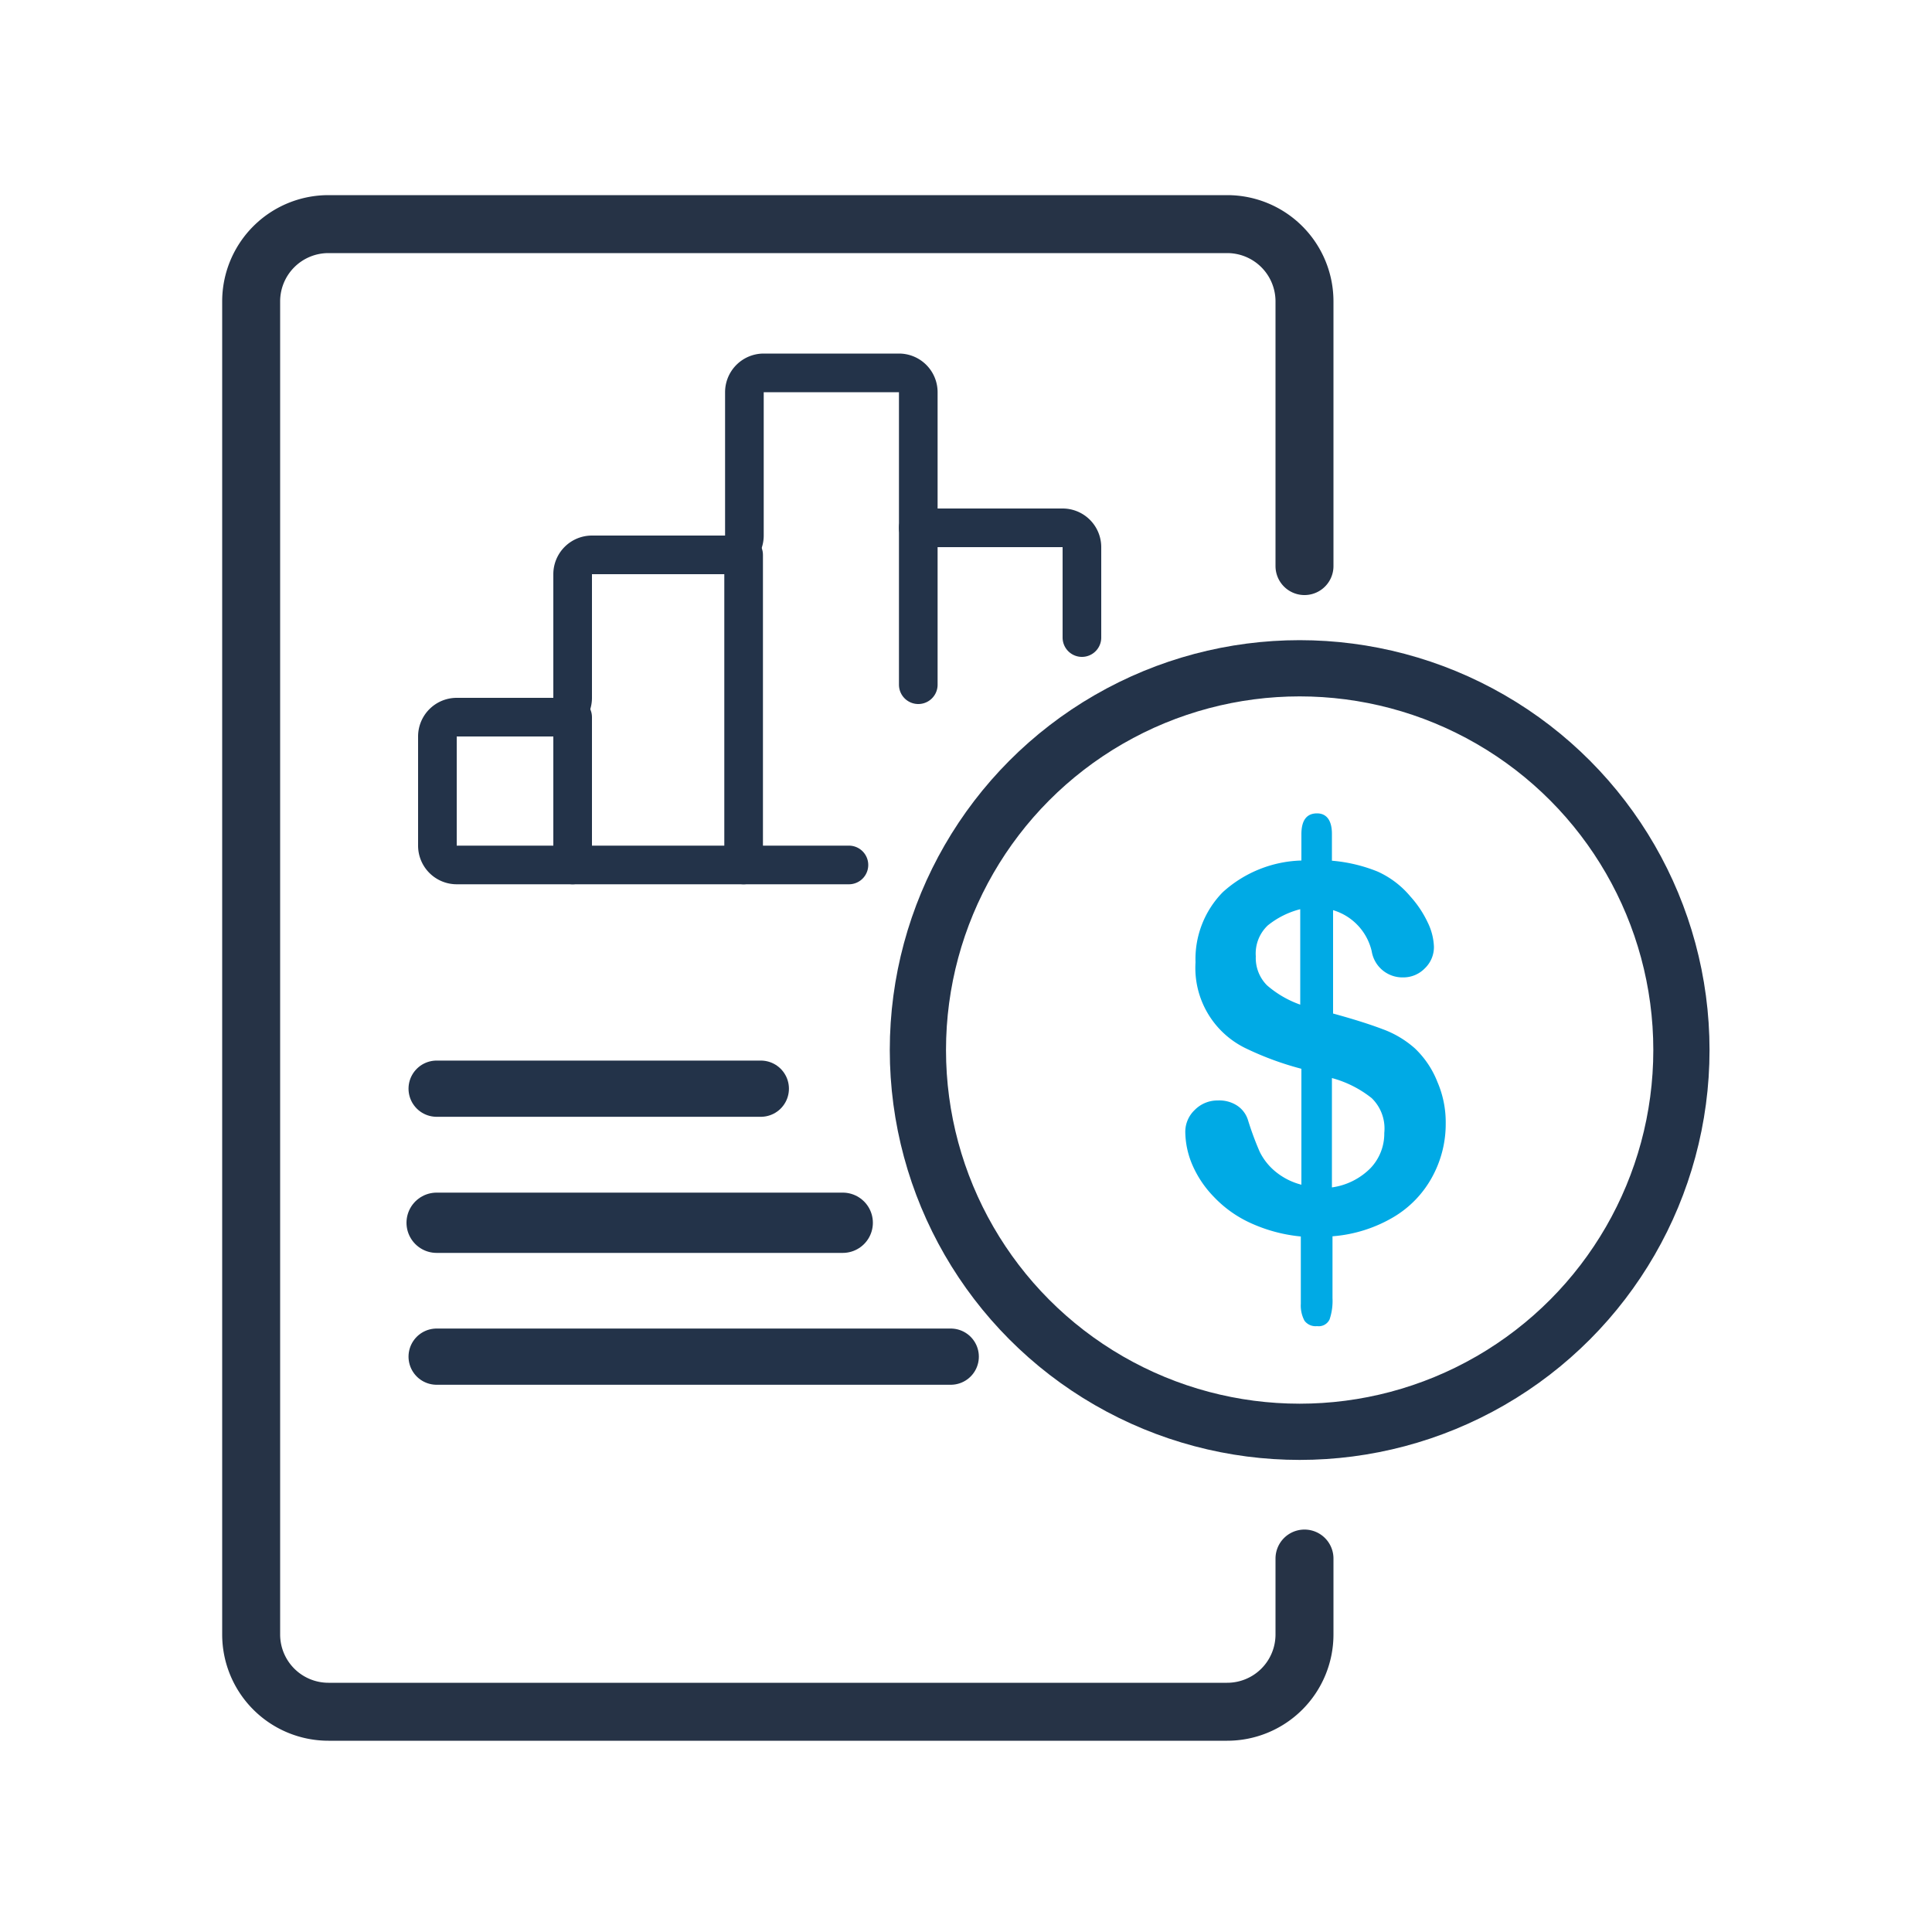
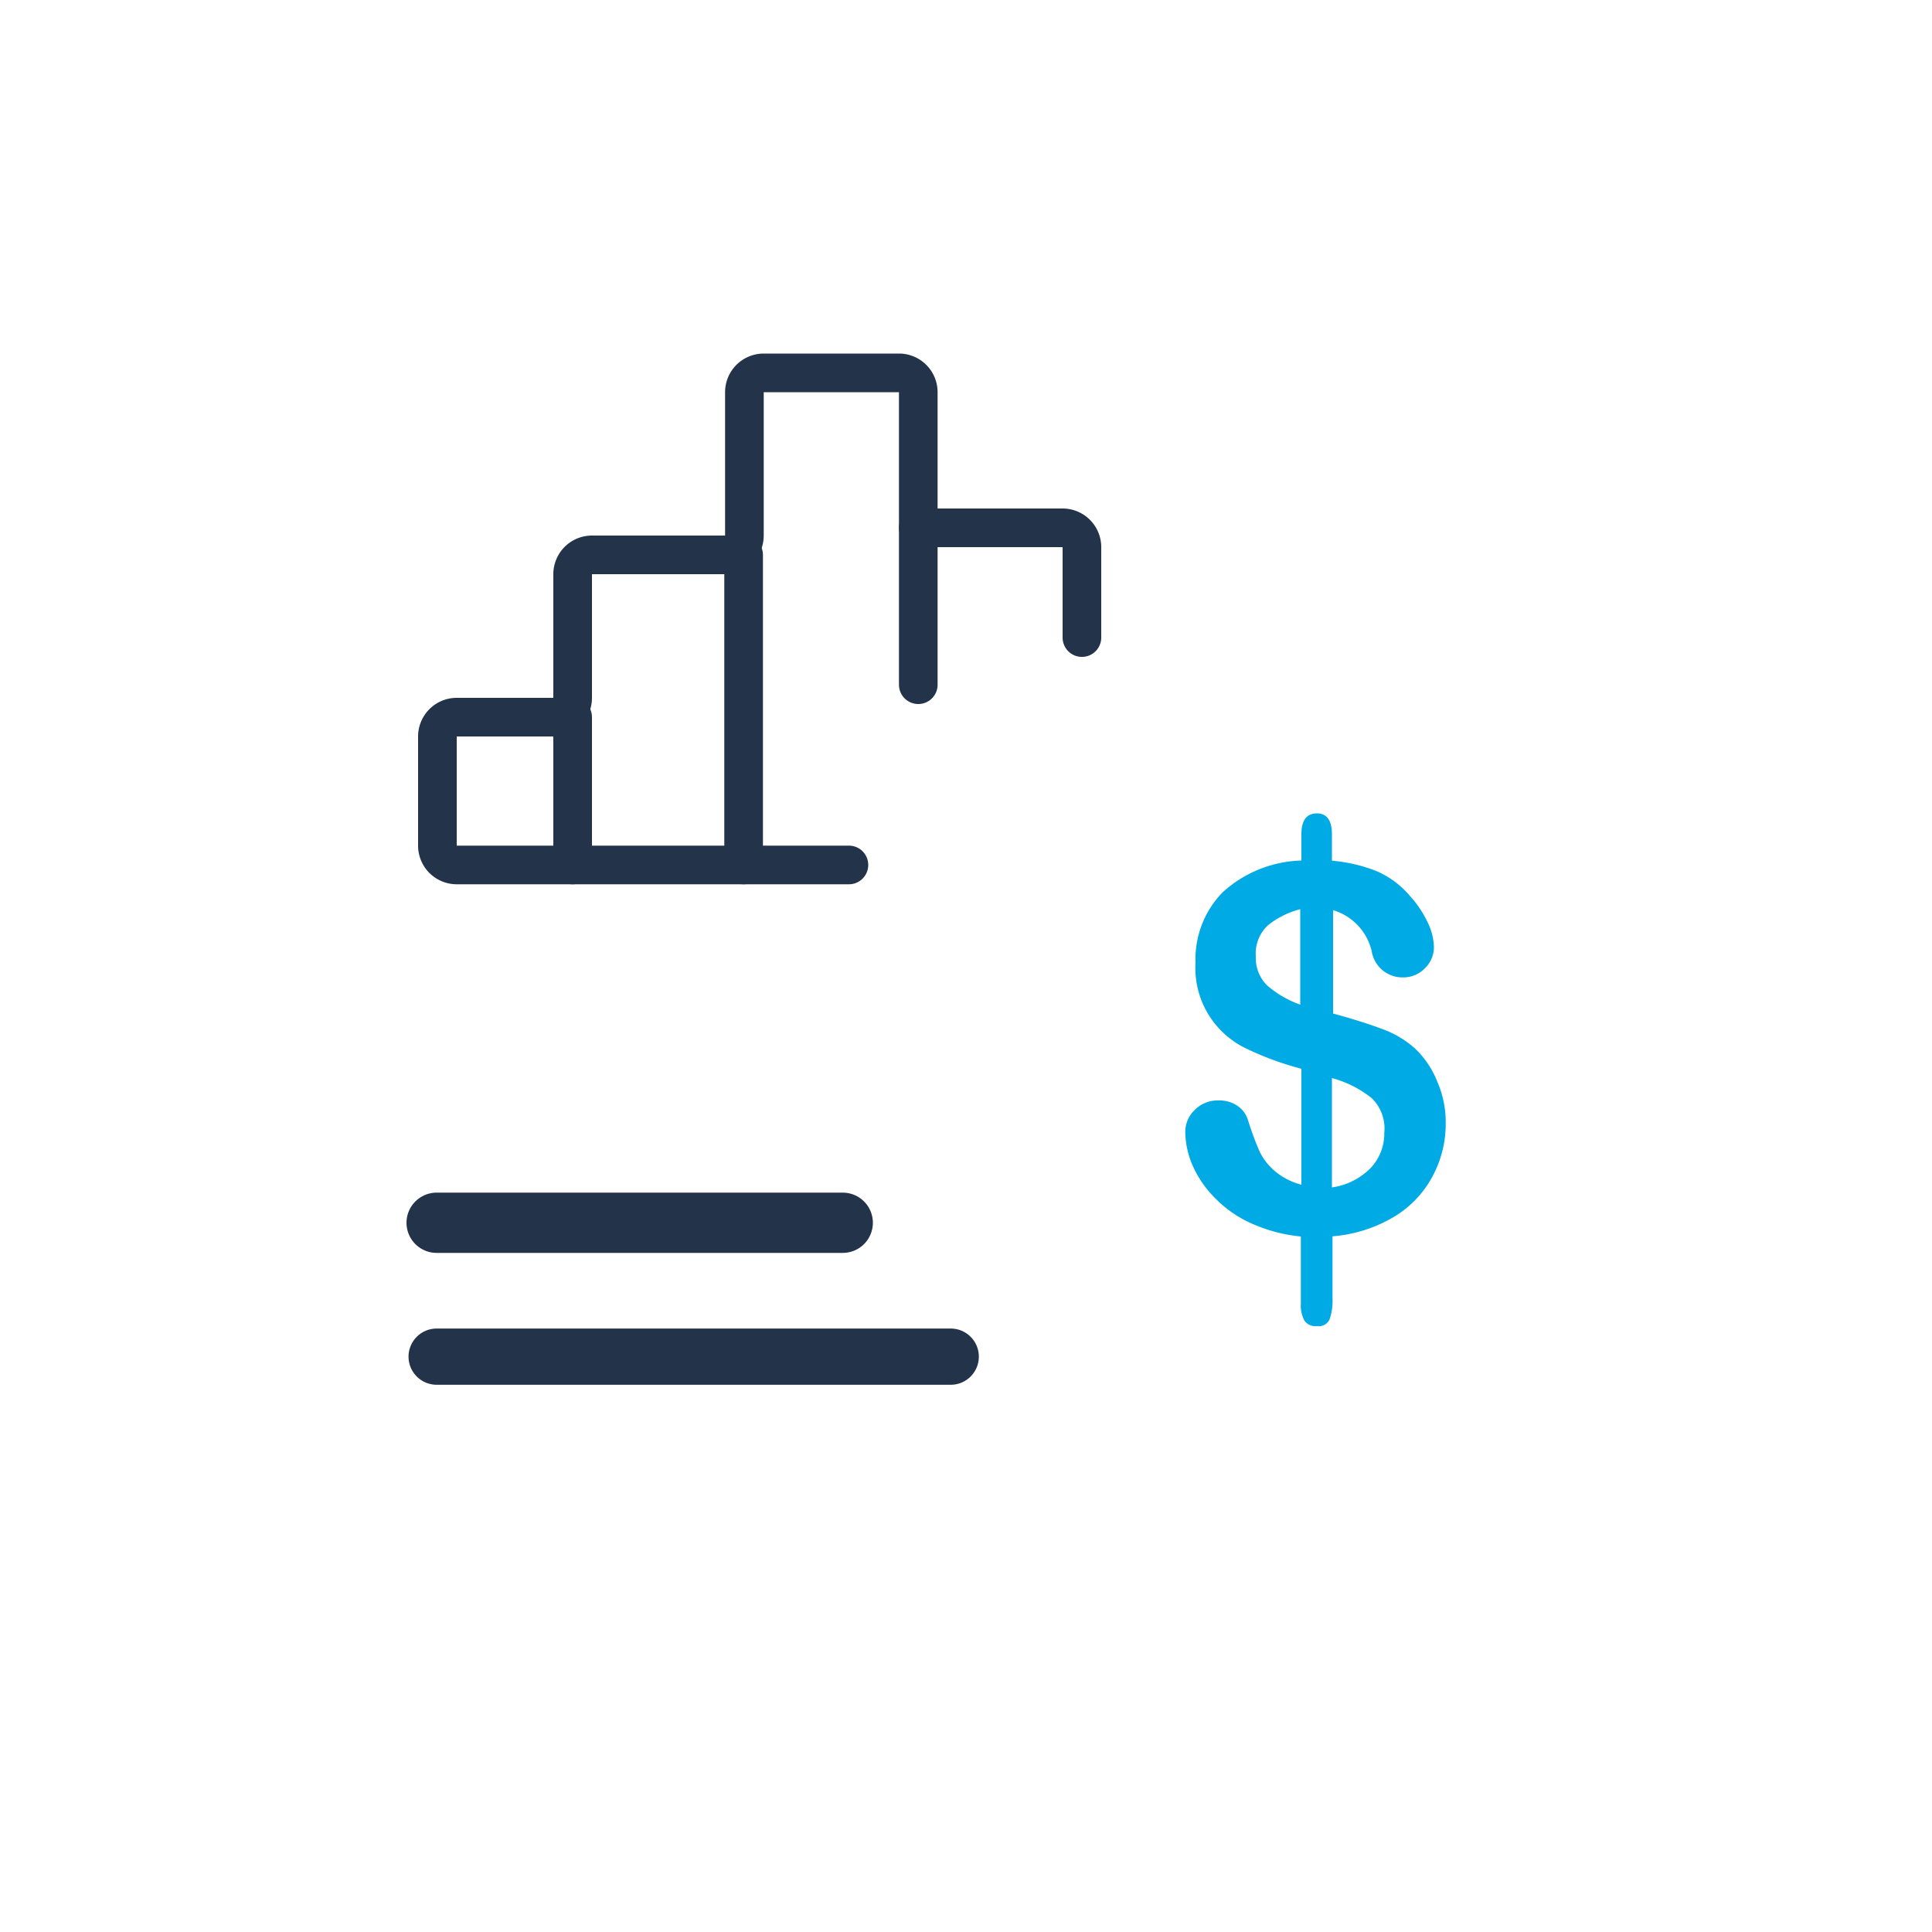
<svg xmlns="http://www.w3.org/2000/svg" id="Шар_1" data-name="Шар 1" viewBox="0 0 100 100">
  <defs>
    <style>.cls-1,.cls-2,.cls-3,.cls-4{fill:none;stroke-linecap:round;stroke-linejoin:round;}.cls-1{stroke:#263346;stroke-width:3px;}.cls-2,.cls-3,.cls-4{stroke:#233349;}.cls-2{stroke-width:2.91px;}.cls-3{stroke-width:3.12px;}.cls-4{stroke-width:2px;}.cls-5{fill:#00aae5;}</style>
  </defs>
-   <path class="cls-1" d="M67.52,80.67V84.6a4,4,0,0,1-4,4H17a4,4,0,0,1-4-4v-69a4,4,0,0,1,4-4H63.52a4,4,0,0,1,4,4v13.7" />
-   <line class="cls-2" x1="22.6" y1="56.35" x2="39.38" y2="56.35" />
  <line class="cls-3" x1="22.6" y1="63.29" x2="43.62" y2="63.29" />
  <line class="cls-2" x1="22.6" y1="70.22" x2="49.21" y2="70.22" />
  <path class="cls-4" d="M56,33l0-4.68a1,1,0,0,0-1-1H47.53" />
  <path class="cls-4" d="M47.53,35.44V20.3a1,1,0,0,0-1-1h-7a1,1,0,0,0-1,1v7.42a1,1,0,0,1-1,1H30.64a1,1,0,0,0-1,1v6.4a1,1,0,0,1-1,1h-5a1,1,0,0,0-1,1v5.65a1,1,0,0,0,1,1H43.94" />
  <line class="cls-4" x1="29.64" y1="37.12" x2="29.64" y2="44.77" />
  <line class="cls-4" x1="38.49" y1="28.72" x2="38.49" y2="44.77" />
-   <circle class="cls-2" cx="67.27" cy="54.35" r="19.76" />
  <path class="cls-5" d="M68.94,43.16v1.39a8.1,8.1,0,0,1,2.36.56A4.75,4.75,0,0,1,73,46.4a5.48,5.48,0,0,1,.9,1.35A3.1,3.1,0,0,1,74.22,49a1.52,1.52,0,0,1-.47,1.12,1.55,1.55,0,0,1-1.13.47A1.61,1.61,0,0,1,71,49.24a2.9,2.9,0,0,0-2-2.13v5.35c1.06.29,1.91.56,2.54.8a5.19,5.19,0,0,1,1.69,1A4.82,4.82,0,0,1,74.4,56a5.26,5.26,0,0,1,.43,2.15,5.7,5.7,0,0,1-.69,2.75,5.42,5.42,0,0,1-2,2.09,7.3,7.3,0,0,1-3.17,1v3.2a3,3,0,0,1-.15,1.1.62.62,0,0,1-.65.35.71.71,0,0,1-.65-.28,1.67,1.67,0,0,1-.19-.88V64a8.11,8.11,0,0,1-2.63-.71,6.09,6.09,0,0,1-1.87-1.34,5.5,5.5,0,0,1-1.12-1.67,4.45,4.45,0,0,1-.36-1.71,1.56,1.56,0,0,1,.48-1.11,1.65,1.65,0,0,1,1.21-.5,1.68,1.68,0,0,1,1,.27,1.39,1.39,0,0,1,.56.76,15.75,15.75,0,0,0,.6,1.62,3.09,3.09,0,0,0,.78,1,3.46,3.46,0,0,0,1.38.71v-6a15.87,15.87,0,0,1-2.88-1.06,4.62,4.62,0,0,1-2.6-4.45,4.94,4.94,0,0,1,1.41-3.63,6.31,6.31,0,0,1,4.07-1.64V43.18q0-1.08.81-1.08C68.66,42.1,68.94,42.46,68.94,43.16ZM67.3,52V47.06a4.4,4.4,0,0,0-1.68.84A2,2,0,0,0,65,49.5,2,2,0,0,0,65.58,51,5.31,5.31,0,0,0,67.3,52Zm1.64,3.82v5.64a3.48,3.48,0,0,0,2-1,2.59,2.59,0,0,0,.71-1.82A2.19,2.19,0,0,0,71,56.84,5.66,5.66,0,0,0,68.94,55.8Z" />
</svg>